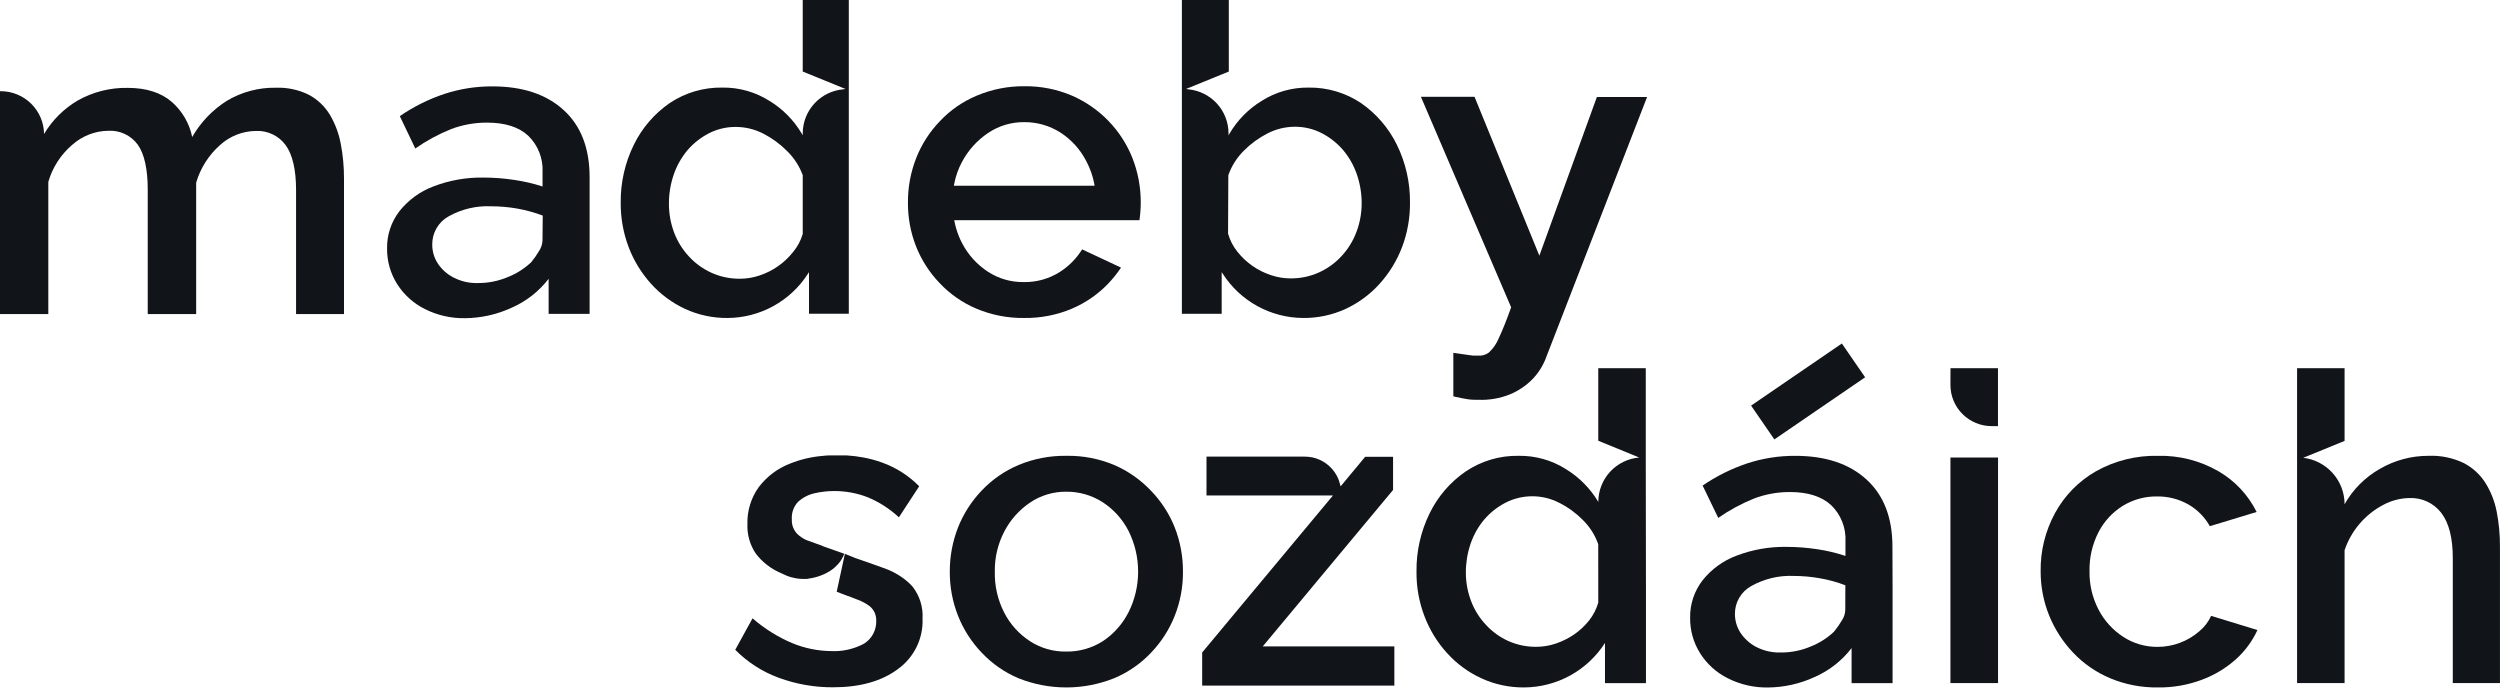
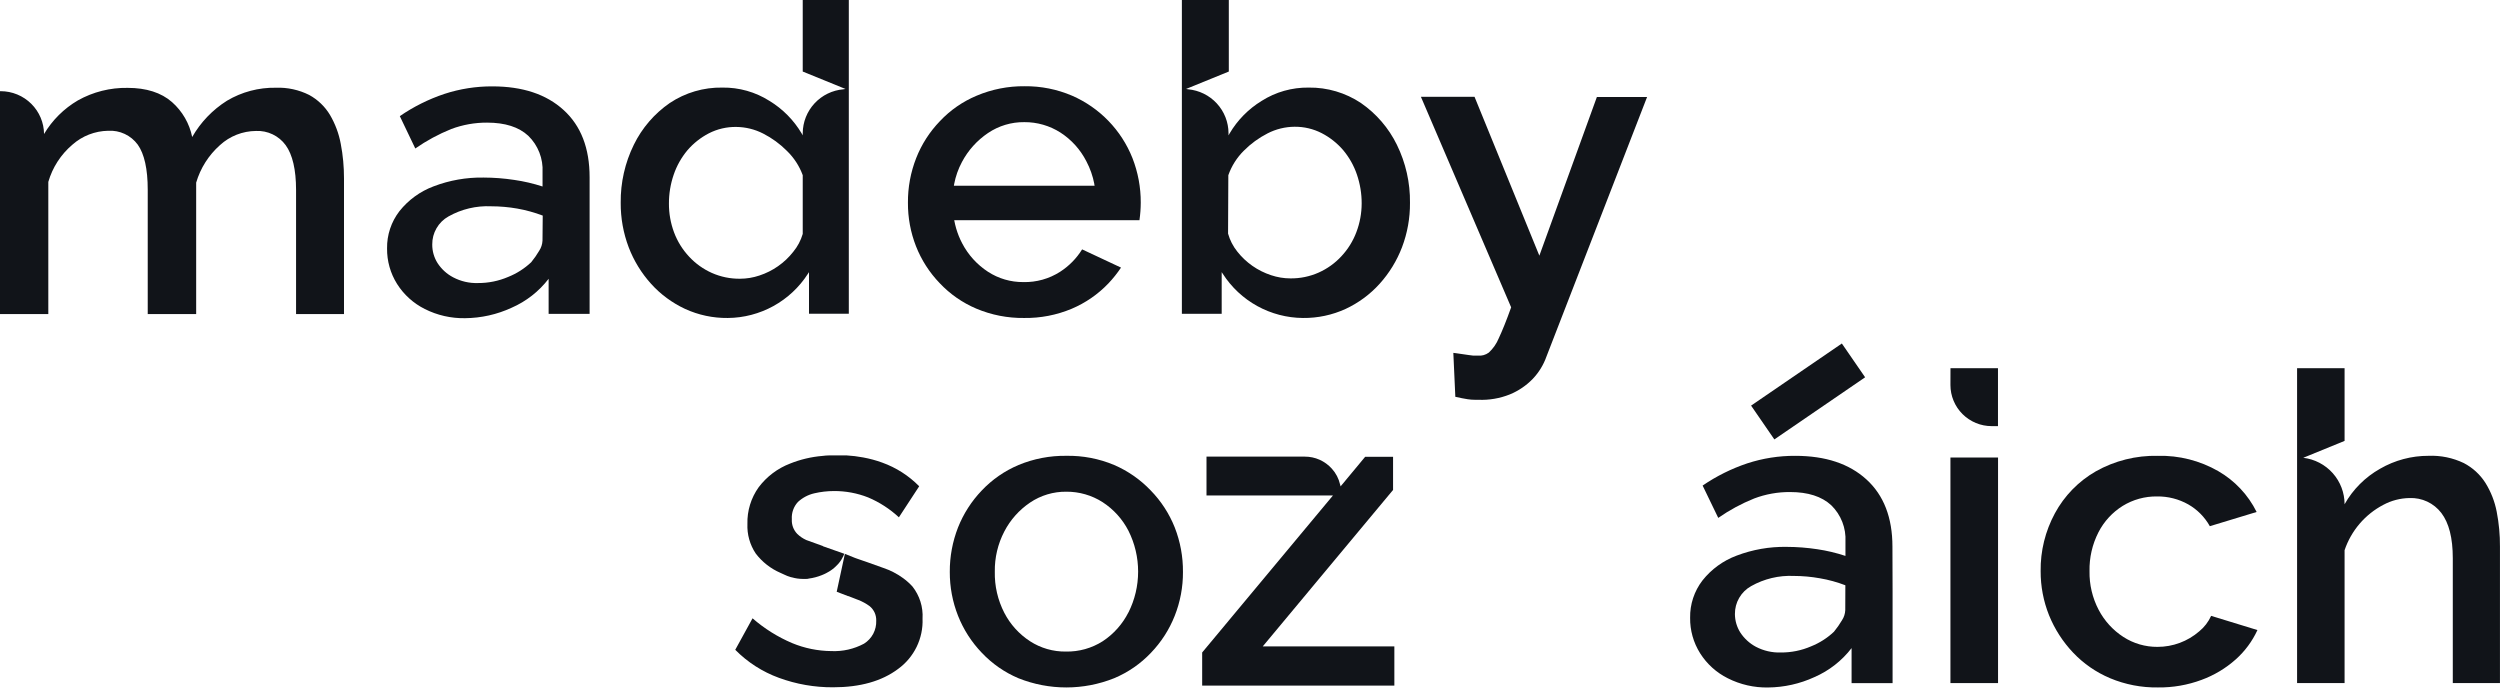
<svg xmlns="http://www.w3.org/2000/svg" width="120" height="33" viewBox="0 0 120 33" fill="none">
  <path d="M55.234 23.541C54.738 23.021 54.142 22.605 53.481 22.32C52.755 22.015 51.973 21.865 51.185 21.879C50.398 21.868 49.617 22.018 48.891 22.32C48.225 22.601 47.624 23.016 47.127 23.541C46.636 24.053 46.249 24.655 45.987 25.313C45.72 25.996 45.585 26.724 45.59 27.456C45.587 28.177 45.722 28.891 45.987 29.561C46.248 30.22 46.635 30.822 47.127 31.334C47.621 31.857 48.219 32.273 48.882 32.554C50.358 33.145 52.005 33.145 53.481 32.554C54.148 32.274 54.749 31.859 55.246 31.334C55.738 30.822 56.125 30.22 56.386 29.561C56.651 28.891 56.786 28.177 56.782 27.456C56.788 26.724 56.654 25.996 56.386 25.313C56.123 24.653 55.731 24.05 55.234 23.541ZM54.167 29.39C53.884 29.953 53.458 30.432 52.931 30.779C52.404 31.115 51.788 31.287 51.162 31.275C50.552 31.283 49.953 31.11 49.441 30.779C48.918 30.439 48.493 29.969 48.207 29.416C47.893 28.805 47.736 28.127 47.751 27.441C47.74 26.77 47.897 26.106 48.207 25.511C48.496 24.953 48.92 24.477 49.441 24.125C49.955 23.777 50.564 23.595 51.185 23.602C51.8 23.598 52.404 23.771 52.922 24.102C53.451 24.445 53.88 24.919 54.167 25.479C54.472 26.087 54.63 26.758 54.63 27.437C54.63 28.117 54.472 28.787 54.167 29.395V29.39Z" fill="#111419" />
  <path d="M66.867 23.517V21.927H65.527L64.346 23.349C64.346 23.315 64.332 23.283 64.323 23.252C64.259 22.971 64.124 22.712 63.931 22.499C63.767 22.316 63.567 22.169 63.343 22.069C63.118 21.968 62.875 21.917 62.629 21.918H57.912V23.783H63.981L57.734 31.283L57.704 31.32V32.91H66.929V31.026H60.613L66.867 23.517Z" fill="#111419" />
  <path d="M95.906 21.961H93.621V32.788H95.906V21.961Z" fill="#111419" />
  <path d="M105.564 30.304C105.008 30.786 104.296 31.051 103.559 31.05C102.978 31.054 102.408 30.889 101.92 30.572C101.42 30.248 101.013 29.801 100.737 29.275C100.436 28.702 100.285 28.062 100.297 27.416C100.283 26.768 100.431 26.127 100.725 25.55C100.991 25.031 101.393 24.593 101.888 24.284C102.384 23.979 102.956 23.821 103.539 23.829C104.063 23.822 104.58 23.954 105.037 24.211C105.471 24.459 105.829 24.821 106.072 25.257L108.318 24.575C107.911 23.754 107.27 23.072 106.476 22.614C105.595 22.109 104.593 21.855 103.578 21.88C102.534 21.856 101.504 22.114 100.595 22.627C99.767 23.103 99.088 23.8 98.635 24.639C98.174 25.491 97.938 26.447 97.951 27.416C97.948 28.14 98.085 28.859 98.354 29.532C98.623 30.196 99.014 30.804 99.508 31.325C100.008 31.853 100.613 32.271 101.284 32.554C102.011 32.858 102.792 33.009 103.58 32.997C104.295 33.006 105.005 32.883 105.675 32.634C106.28 32.412 106.837 32.078 107.317 31.65C107.757 31.257 108.111 30.778 108.357 30.243L106.134 29.561C106.004 29.849 105.809 30.104 105.564 30.304Z" fill="#111419" />
  <path d="M119.842 24.563C119.748 24.073 119.565 23.605 119.302 23.181C119.046 22.777 118.687 22.448 118.262 22.227C117.736 21.975 117.156 21.855 116.573 21.879C115.756 21.876 114.952 22.09 114.245 22.499C113.531 22.901 112.941 23.491 112.54 24.204C112.54 23.654 112.338 23.124 111.973 22.713C111.607 22.302 111.103 22.039 110.556 21.974L112.54 21.163V17.674H110.26V22.09V32.788H112.54V26.41C112.856 25.472 113.523 24.691 114.402 24.231C114.788 24.024 115.218 23.913 115.656 23.906C115.95 23.894 116.242 23.953 116.508 24.077C116.774 24.202 117.006 24.389 117.184 24.622C117.55 25.101 117.734 25.824 117.734 26.792V32.788H119.998V26.247C120.002 25.682 119.95 25.118 119.842 24.563Z" fill="#111419" />
  <path d="M93.621 18.481C93.621 18.74 93.672 18.997 93.772 19.236C93.871 19.475 94.017 19.693 94.201 19.876C94.385 20.059 94.603 20.204 94.843 20.304C95.083 20.403 95.34 20.454 95.6 20.454H95.903V17.674H93.623L93.621 18.481Z" fill="#111419" />
-   <path d="M78.997 22.09V17.674H76.717V21.156L78.683 21.961C78.147 22.006 77.648 22.25 77.284 22.645C76.921 23.04 76.719 23.556 76.719 24.092C76.338 23.452 75.807 22.913 75.171 22.522C74.491 22.09 73.698 21.866 72.891 21.879C71.99 21.863 71.106 22.125 70.358 22.627C69.615 23.136 69.018 23.829 68.623 24.638C68.196 25.508 67.98 26.466 67.992 27.435C67.983 28.168 68.113 28.896 68.375 29.581C68.621 30.231 68.987 30.829 69.455 31.344C69.914 31.854 70.472 32.266 71.095 32.553C71.742 32.853 72.449 33.004 73.163 32.997C73.936 32.992 74.696 32.794 75.373 32.421C76.05 32.048 76.623 31.512 77.039 30.863V32.79H79.006V28.408L78.997 22.09ZM76.717 28.926C76.629 29.234 76.481 29.522 76.282 29.774C76.075 30.036 75.83 30.266 75.554 30.456C75.281 30.642 74.984 30.79 74.67 30.894C74.372 30.994 74.06 31.046 73.746 31.047C73.285 31.052 72.828 30.958 72.406 30.772C71.997 30.588 71.63 30.324 71.327 29.994C71.013 29.662 70.769 29.27 70.609 28.842C70.444 28.407 70.36 27.944 70.361 27.479C70.36 27.01 70.437 26.545 70.588 26.101C70.732 25.676 70.954 25.281 71.243 24.938C71.528 24.606 71.874 24.332 72.262 24.131C72.66 23.927 73.102 23.821 73.549 23.821C73.997 23.821 74.438 23.927 74.836 24.131C75.259 24.343 75.644 24.622 75.976 24.958C76.308 25.285 76.561 25.683 76.715 26.122L76.717 28.926Z" fill="#111419" />
  <path d="M90.837 26.238C90.837 24.848 90.422 23.773 89.592 23.016C88.762 22.258 87.622 21.88 86.172 21.88C85.39 21.876 84.612 21.998 83.869 22.241C83.109 22.496 82.388 22.854 81.726 23.307L82.476 24.859C83.013 24.484 83.592 24.172 84.2 23.927C84.75 23.719 85.335 23.614 85.924 23.618C86.782 23.618 87.44 23.829 87.898 24.25C88.131 24.476 88.312 24.75 88.43 25.052C88.548 25.354 88.6 25.678 88.582 26.002V26.684C88.142 26.538 87.691 26.431 87.232 26.363C86.744 26.289 86.251 26.251 85.757 26.25C84.938 26.236 84.124 26.379 83.358 26.67C82.713 26.91 82.146 27.322 81.719 27.861C81.323 28.375 81.115 29.007 81.126 29.654C81.118 30.256 81.285 30.847 81.605 31.356C81.929 31.87 82.388 32.285 82.932 32.556C83.531 32.859 84.195 33.011 84.865 32.999C85.636 32.992 86.396 32.822 87.095 32.5C87.798 32.194 88.41 31.715 88.876 31.109V32.79H90.844V28.409L90.837 26.238ZM88.573 29.284C88.566 29.458 88.512 29.627 88.415 29.773C88.302 29.965 88.173 30.149 88.03 30.323C87.712 30.624 87.339 30.862 86.931 31.025C86.473 31.223 85.978 31.323 85.479 31.32C85.063 31.333 84.65 31.238 84.282 31.045C83.98 30.884 83.724 30.649 83.536 30.363C83.368 30.098 83.278 29.791 83.276 29.477C83.273 29.204 83.343 28.935 83.48 28.699C83.617 28.462 83.815 28.267 84.054 28.134C84.678 27.782 85.389 27.612 86.106 27.645C86.523 27.646 86.94 27.683 87.351 27.757C87.77 27.828 88.181 27.941 88.577 28.093L88.573 29.284Z" fill="#111419" />
  <path d="M88.409 16.488L84.052 19.469L85.169 21.092L89.526 18.11L88.409 16.488Z" fill="#111419" />
  <path d="M43.331 27.738C43.045 27.532 42.73 27.37 42.396 27.259L41.658 26.995L41.496 26.938L41.446 26.922L41.297 26.87L41.172 26.827L41.076 26.793L41.033 26.777L40.554 26.586L40.162 28.404L40.709 28.615H40.732L40.787 28.638L41.04 28.736L41.126 28.77L41.204 28.799C41.394 28.874 41.574 28.972 41.74 29.093C41.843 29.177 41.926 29.284 41.982 29.405C42.037 29.527 42.063 29.659 42.059 29.793C42.067 30.011 42.017 30.228 41.915 30.422C41.812 30.615 41.661 30.778 41.475 30.895C40.993 31.154 40.449 31.277 39.902 31.252C39.256 31.246 38.617 31.116 38.021 30.868C37.329 30.574 36.688 30.172 36.122 29.679L35.292 31.19C35.882 31.789 36.599 32.248 37.389 32.536C38.221 32.841 39.1 32.995 39.986 32.99C41.286 32.99 42.327 32.696 43.11 32.108C43.489 31.833 43.794 31.469 43.999 31.048C44.203 30.627 44.301 30.162 44.282 29.695C44.316 29.137 44.142 28.586 43.794 28.147C43.654 27.995 43.499 27.858 43.331 27.738Z" fill="#111419" />
  <path d="M39.492 26.207L39.419 26.181L39.335 26.149L39.246 26.118L38.703 25.922C38.542 25.85 38.395 25.75 38.268 25.627C38.178 25.534 38.108 25.422 38.063 25.301C38.019 25.179 38 25.05 38.008 24.92C37.998 24.769 38.019 24.617 38.07 24.475C38.121 24.332 38.201 24.201 38.304 24.091C38.525 23.888 38.794 23.746 39.086 23.679C39.396 23.607 39.714 23.57 40.033 23.57C40.594 23.567 41.15 23.671 41.672 23.877C42.216 24.107 42.715 24.43 43.147 24.831L44.121 23.341C43.622 22.833 43.015 22.445 42.344 22.204C42.048 22.096 41.743 22.014 41.432 21.957C41.169 21.907 40.902 21.875 40.635 21.859H40.434H40.306H40.156C40.096 21.859 40.039 21.859 39.982 21.859C39.925 21.859 39.866 21.859 39.809 21.859C39.697 21.859 39.581 21.872 39.479 21.884C38.945 21.928 38.42 22.052 37.923 22.252C37.324 22.482 36.802 22.876 36.416 23.388C36.049 23.901 35.859 24.52 35.876 25.15C35.855 25.651 35.994 26.147 36.273 26.566C36.583 26.975 36.995 27.297 37.467 27.5L37.655 27.586L37.789 27.645L37.883 27.677L37.958 27.702C37.978 27.707 37.998 27.712 38.019 27.715C38.188 27.763 38.362 27.788 38.537 27.788H38.685C38.735 27.788 38.781 27.788 38.831 27.77C39.042 27.742 39.249 27.687 39.447 27.607C39.486 27.593 39.524 27.577 39.56 27.559L39.654 27.513L39.795 27.434C39.816 27.423 39.836 27.411 39.855 27.397C39.918 27.356 39.979 27.31 40.037 27.261C40.055 27.247 40.069 27.231 40.087 27.215C40.131 27.176 40.173 27.134 40.213 27.091C40.229 27.075 40.244 27.058 40.258 27.041C40.307 26.983 40.351 26.921 40.391 26.856C40.401 26.84 40.41 26.823 40.418 26.806C40.438 26.773 40.456 26.741 40.475 26.704C40.491 26.672 40.505 26.638 40.516 26.604C40.519 26.596 40.523 26.589 40.527 26.581L39.51 26.223L39.492 26.207Z" fill="#111419" />
  <path d="M16.357 6.907C16.267 6.416 16.091 5.946 15.839 5.516C15.598 5.114 15.254 4.784 14.843 4.559C14.349 4.311 13.8 4.191 13.247 4.211C12.42 4.196 11.606 4.412 10.896 4.834C10.204 5.27 9.63 5.868 9.225 6.577C9.094 5.928 8.753 5.339 8.256 4.9C7.738 4.445 7.02 4.218 6.129 4.218C5.292 4.203 4.466 4.411 3.737 4.82C3.068 5.212 2.51 5.767 2.114 6.432C2.109 5.888 1.889 5.368 1.503 4.984C1.309 4.791 1.079 4.638 0.826 4.534C0.573 4.43 0.301 4.376 0.027 4.377H0V15.075H2.319V8.731C2.519 8.037 2.921 7.416 3.472 6.947C3.946 6.526 4.556 6.288 5.192 6.277C5.465 6.26 5.739 6.313 5.987 6.429C6.235 6.545 6.45 6.722 6.612 6.943C6.929 7.386 7.091 8.116 7.091 9.106V15.075H9.416V8.766C9.62 8.072 10.015 7.449 10.556 6.968C11.028 6.534 11.645 6.291 12.287 6.286C12.562 6.273 12.837 6.329 13.086 6.448C13.334 6.567 13.55 6.745 13.712 6.968C14.042 7.422 14.211 8.145 14.211 9.12V15.075H16.512V8.566C16.513 8.009 16.462 7.453 16.357 6.907Z" fill="#111419" />
-   <path d="M73.889 12.272L70.777 4.645H68.203L72.535 14.752C72.307 15.393 72.104 15.888 71.938 16.242C71.831 16.501 71.669 16.734 71.463 16.924C71.312 17.036 71.124 17.088 70.937 17.07C70.79 17.079 70.643 17.07 70.499 17.042C70.305 17.011 70.105 16.981 69.904 16.956L69.76 16.938V19.022L69.856 19.047C70.084 19.097 70.271 19.136 70.449 19.163C70.567 19.181 70.687 19.19 70.807 19.19C70.862 19.19 70.914 19.19 70.964 19.19C71.478 19.211 71.991 19.124 72.469 18.933C72.886 18.762 73.264 18.506 73.577 18.181C73.868 17.874 74.091 17.509 74.231 17.111L79.06 4.656H76.65L73.889 12.272Z" fill="#111419" />
+   <path d="M73.889 12.272L70.777 4.645H68.203L72.535 14.752C72.307 15.393 72.104 15.888 71.938 16.242C71.831 16.501 71.669 16.734 71.463 16.924C71.312 17.036 71.124 17.088 70.937 17.07C70.79 17.079 70.643 17.07 70.499 17.042C70.305 17.011 70.105 16.981 69.904 16.956L69.76 16.938L69.856 19.047C70.084 19.097 70.271 19.136 70.449 19.163C70.567 19.181 70.687 19.19 70.807 19.19C70.862 19.19 70.914 19.19 70.964 19.19C71.478 19.211 71.991 19.124 72.469 18.933C72.886 18.762 73.264 18.506 73.577 18.181C73.868 17.874 74.091 17.509 74.231 17.111L79.06 4.656H76.65L73.889 12.272Z" fill="#111419" />
  <path d="M49.158 15.263C49.94 15.274 50.717 15.124 51.438 14.822C52.105 14.54 52.706 14.125 53.205 13.602C53.427 13.367 53.629 13.114 53.809 12.845L51.942 11.97C51.674 12.402 51.314 12.769 50.886 13.045C50.36 13.382 49.745 13.555 49.119 13.54C48.517 13.545 47.928 13.373 47.423 13.045C46.9 12.704 46.474 12.234 46.185 11.681C46.065 11.453 45.968 11.213 45.896 10.966C45.859 10.836 45.827 10.704 45.802 10.568H54.694C54.734 10.29 54.755 10.01 54.756 9.729C54.76 8.996 54.624 8.269 54.357 7.586C53.825 6.246 52.783 5.17 51.459 4.593C50.739 4.285 49.962 4.13 49.179 4.139C48.389 4.131 47.607 4.286 46.88 4.593C46.213 4.872 45.613 5.287 45.118 5.813C44.625 6.324 44.237 6.926 43.978 7.586C43.71 8.269 43.575 8.996 43.581 9.729C43.576 10.444 43.707 11.152 43.967 11.818C44.226 12.478 44.614 13.082 45.107 13.593C45.6 14.116 46.197 14.532 46.86 14.813C47.587 15.12 48.369 15.273 49.158 15.263ZM45.8 8.834C45.87 8.464 45.996 8.107 46.174 7.775C46.469 7.217 46.898 6.74 47.423 6.386C47.938 6.038 48.547 5.855 49.169 5.863C49.783 5.859 50.386 6.033 50.902 6.363C51.431 6.706 51.859 7.181 52.145 7.741C52.327 8.084 52.456 8.452 52.528 8.834C52.528 8.861 52.528 8.888 52.544 8.916H45.786C45.788 8.888 45.793 8.861 45.8 8.834Z" fill="#111419" />
  <path d="M38.531 0V3.434L40.583 4.27L40.485 4.286C39.955 4.33 39.46 4.571 39.099 4.96C38.737 5.35 38.535 5.86 38.531 6.391V6.498L38.479 6.404C38.1 5.766 37.571 5.229 36.935 4.843C36.261 4.415 35.475 4.193 34.676 4.204C33.777 4.188 32.895 4.447 32.148 4.945C31.41 5.455 30.817 6.144 30.424 6.948C29.998 7.814 29.783 8.769 29.794 9.734C29.789 10.463 29.919 11.188 30.177 11.87C30.424 12.515 30.788 13.109 31.251 13.622C31.708 14.129 32.263 14.538 32.882 14.827C33.525 15.122 34.225 15.271 34.934 15.263C35.701 15.257 36.454 15.06 37.125 14.69C37.796 14.32 38.364 13.789 38.778 13.145L38.832 13.063V15.059H40.743V0H38.531ZM38.531 11.229C38.439 11.543 38.284 11.835 38.075 12.088C37.659 12.619 37.094 13.014 36.452 13.225C36.152 13.326 35.837 13.379 35.519 13.379C35.054 13.384 34.593 13.289 34.167 13.1C33.755 12.916 33.384 12.651 33.078 12.32C32.762 11.983 32.517 11.588 32.355 11.156C32.19 10.714 32.106 10.245 32.109 9.772C32.107 9.301 32.184 8.833 32.337 8.386C32.482 7.958 32.706 7.561 32.996 7.213C33.283 6.879 33.632 6.603 34.024 6.4C34.431 6.192 34.882 6.086 35.339 6.093C35.789 6.097 36.232 6.206 36.632 6.411C37.054 6.626 37.439 6.907 37.772 7.243C38.11 7.57 38.369 7.968 38.531 8.409V11.229Z" fill="#111419" />
  <path d="M56.73 0V15.061H58.641V13.063L58.696 13.145C59.109 13.789 59.677 14.32 60.348 14.69C61.02 15.06 61.773 15.257 62.54 15.263C63.248 15.271 63.949 15.122 64.592 14.827C65.211 14.538 65.765 14.129 66.222 13.622C66.685 13.109 67.049 12.515 67.296 11.87C67.555 11.188 67.685 10.463 67.679 9.734C67.691 8.769 67.475 7.814 67.05 6.948C66.656 6.144 66.063 5.455 65.326 4.945C64.585 4.451 63.71 4.192 62.818 4.204C62.018 4.193 61.233 4.415 60.559 4.843C59.926 5.23 59.398 5.766 59.022 6.404L58.969 6.498V6.391C58.966 5.862 58.766 5.354 58.407 4.965C58.049 4.576 57.557 4.334 57.029 4.286L56.931 4.27L58.983 3.434V0H56.73ZM58.96 8.409C59.116 7.967 59.37 7.565 59.704 7.234C60.037 6.898 60.422 6.617 60.844 6.402C61.243 6.197 61.686 6.088 62.136 6.084C62.591 6.079 63.041 6.185 63.445 6.393C63.837 6.596 64.186 6.873 64.473 7.207C64.763 7.554 64.987 7.951 65.132 8.379C65.284 8.826 65.362 9.294 65.36 9.766C65.359 10.235 65.274 10.701 65.107 11.141C64.945 11.572 64.7 11.967 64.384 12.304C64.078 12.635 63.707 12.9 63.295 13.084C62.869 13.273 62.408 13.368 61.943 13.363C61.625 13.363 61.31 13.31 61.01 13.209C60.368 12.998 59.803 12.603 59.387 12.072C59.184 11.818 59.034 11.526 58.947 11.213L58.96 8.409Z" fill="#111419" />
  <path d="M28.301 8.507C28.301 7.114 27.886 6.039 27.054 5.282C26.223 4.524 25.083 4.146 23.634 4.146C22.851 4.142 22.071 4.265 21.327 4.509C20.568 4.763 19.849 5.122 19.191 5.575L19.934 7.127C20.472 6.752 21.051 6.439 21.66 6.193C22.21 5.987 22.793 5.883 23.381 5.886C24.245 5.886 24.902 6.096 25.358 6.518C25.591 6.745 25.772 7.018 25.89 7.321C26.008 7.623 26.06 7.947 26.042 8.27V8.952C25.6 8.808 25.146 8.702 24.685 8.636C24.199 8.562 23.707 8.524 23.215 8.523C22.394 8.509 21.578 8.652 20.812 8.945C20.168 9.186 19.602 9.597 19.175 10.134C18.778 10.647 18.569 11.28 18.579 11.927C18.573 12.53 18.739 13.121 19.061 13.632C19.386 14.145 19.845 14.56 20.39 14.832C20.988 15.134 21.652 15.285 22.323 15.273C23.095 15.266 23.856 15.096 24.555 14.773C25.257 14.467 25.869 13.988 26.334 13.382V15.066H28.301V10.682V8.507ZM26.04 11.55C26.032 11.724 25.977 11.893 25.88 12.039C25.767 12.232 25.639 12.415 25.497 12.588C25.177 12.889 24.804 13.128 24.396 13.291C23.937 13.488 23.443 13.589 22.943 13.586C22.529 13.6 22.118 13.505 21.751 13.311C21.447 13.152 21.19 12.917 21.003 12.629C20.834 12.362 20.745 12.051 20.748 11.734C20.745 11.461 20.815 11.191 20.953 10.955C21.09 10.718 21.288 10.522 21.527 10.389C22.152 10.037 22.863 9.868 23.58 9.902C23.997 9.903 24.415 9.939 24.827 10.011C25.244 10.085 25.654 10.198 26.051 10.348L26.04 11.55Z" fill="#111419" />
</svg>